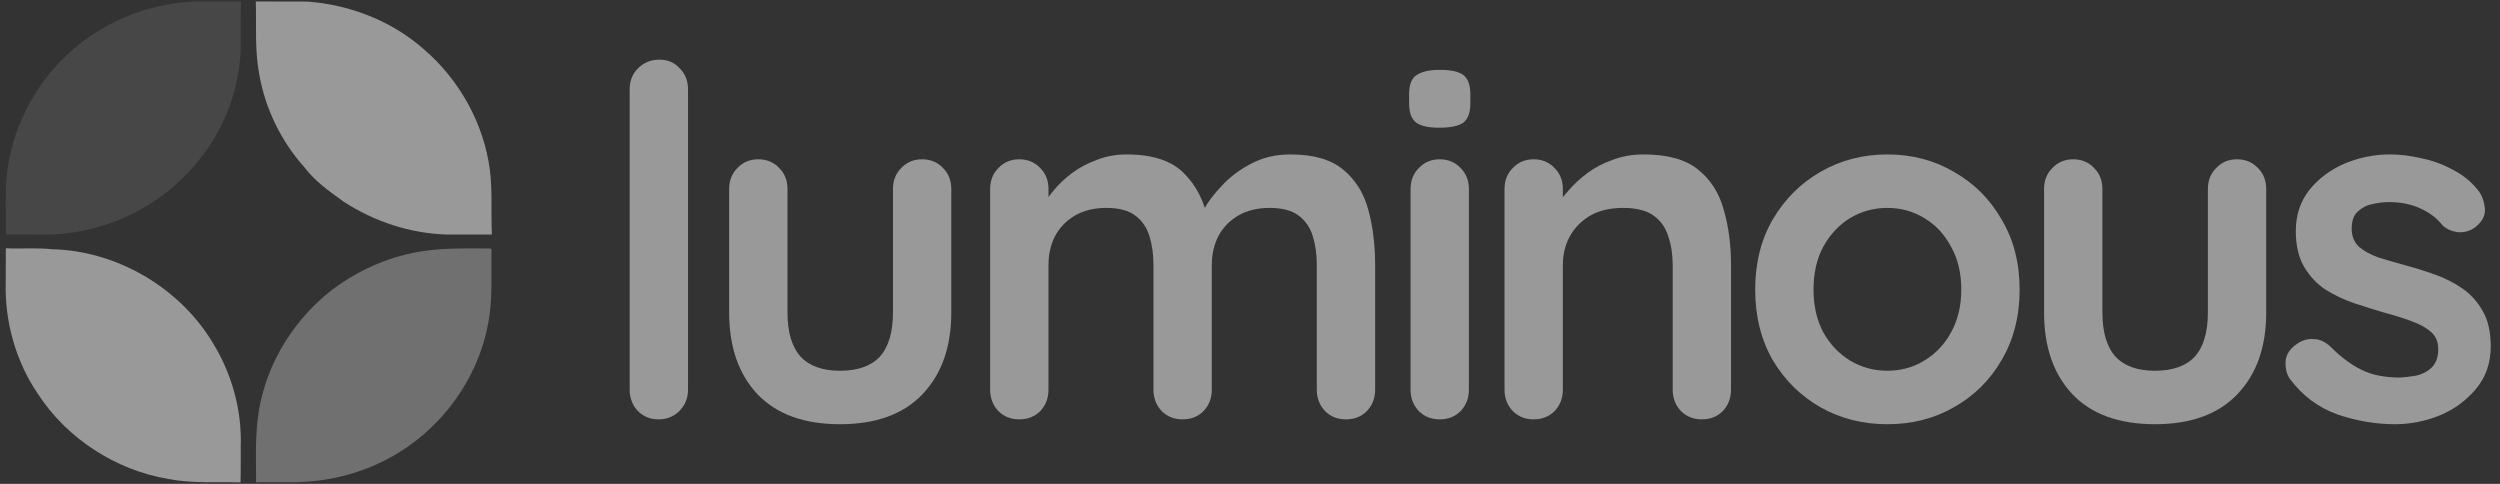
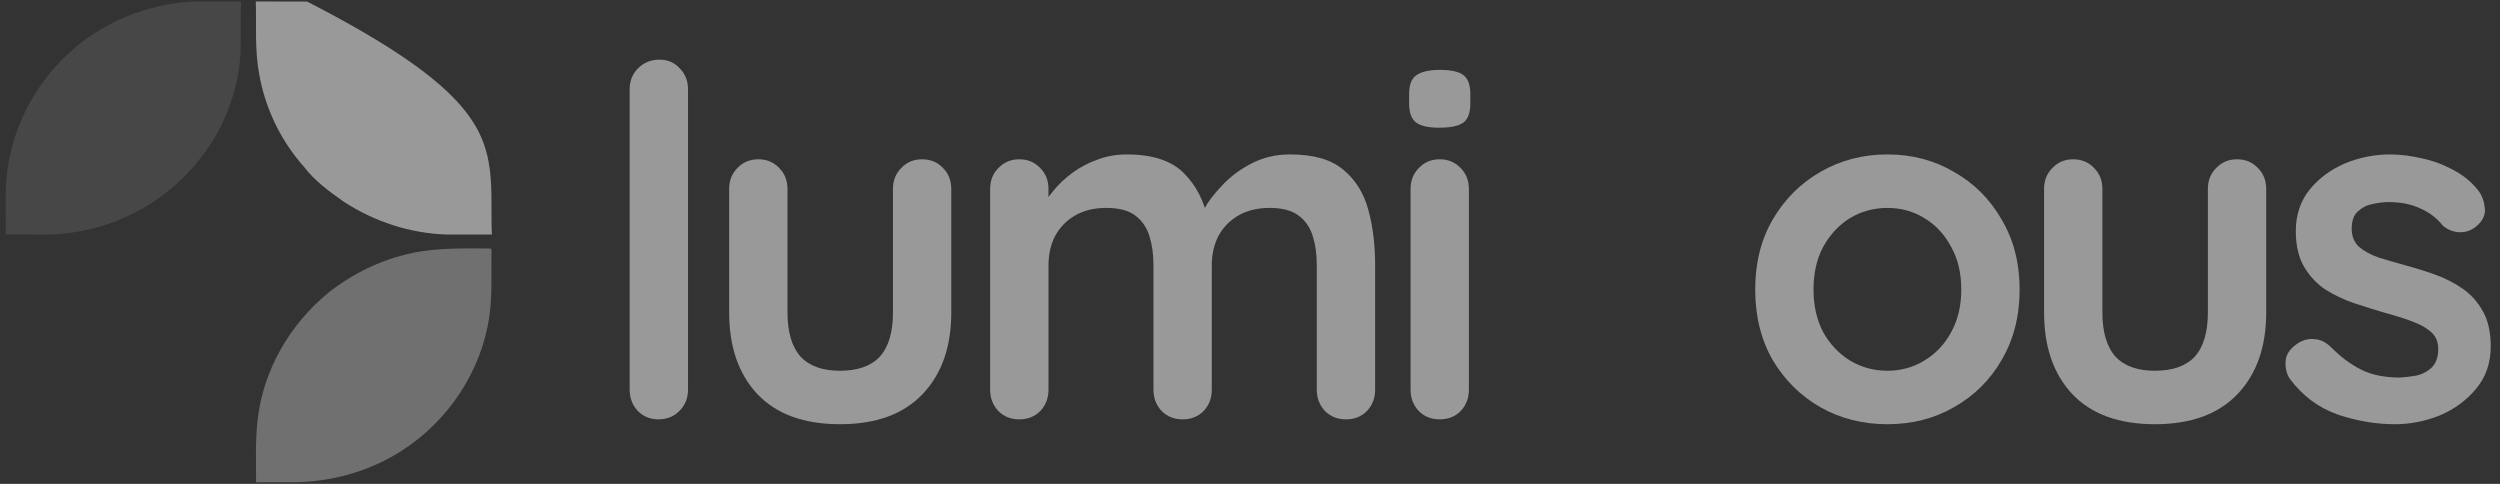
<svg xmlns="http://www.w3.org/2000/svg" width="124" height="24" viewBox="0 0 124 24" fill="none">
  <rect x="0" y="0" width="124" height="24" fill="#333333" stroke="none" />
  <path d="M3.316 2.729C4.994 1.127 7.273 0.192 9.583 0.075C10.373 0.075 11.166 0.08 11.957 0.073C11.916 0.92 11.957 1.77 11.933 2.618C11.821 4.512 11.121 6.363 9.941 7.849C8.408 9.848 6.062 11.189 3.572 11.536C2.485 11.712 1.381 11.6 0.287 11.631C0.306 10.698 0.247 9.763 0.32 8.832C0.534 6.525 1.623 4.315 3.316 2.729Z" fill="white" fill-opacity="0.1" />
-   <path d="M12.688 0.073C13.536 0.082 14.383 0.068 15.233 0.078C17.348 0.227 19.435 1.039 21.027 2.447C22.784 3.954 23.988 6.109 24.296 8.412C24.431 9.48 24.346 10.56 24.398 11.633C23.658 11.631 22.92 11.629 22.179 11.633C20.358 11.583 18.568 10.995 17.044 10.002C16.342 9.499 15.62 8.989 15.093 8.291C13.937 7 13.151 5.378 12.855 3.669C12.632 2.482 12.722 1.272 12.688 0.073Z" fill="white" fill-opacity="0.5" />
-   <path d="M0.289 12.312C1.042 12.355 1.796 12.277 2.547 12.36C5.758 12.428 8.875 14.232 10.539 16.979C11.493 18.517 12.006 20.34 11.94 22.152C11.937 22.745 11.947 23.336 11.93 23.927C10.738 23.891 9.535 23.989 8.355 23.758C5.735 23.317 3.325 21.757 1.875 19.531C0.776 17.912 0.227 15.934 0.284 13.981C0.284 13.423 0.284 12.868 0.289 12.312Z" fill="white" fill-opacity="0.5" />
+   <path d="M12.688 0.073C13.536 0.082 14.383 0.068 15.233 0.078C22.784 3.954 23.988 6.109 24.296 8.412C24.431 9.48 24.346 10.56 24.398 11.633C23.658 11.631 22.92 11.629 22.179 11.633C20.358 11.583 18.568 10.995 17.044 10.002C16.342 9.499 15.62 8.989 15.093 8.291C13.937 7 13.151 5.378 12.855 3.669C12.632 2.482 12.722 1.272 12.688 0.073Z" fill="white" fill-opacity="0.5" />
  <path d="M20.388 12.563C21.68 12.276 23.011 12.324 24.324 12.324L24.381 12.381C24.352 13.622 24.45 14.878 24.201 16.105C23.676 18.859 21.853 21.318 19.401 22.669C17.875 23.518 16.123 23.936 14.378 23.917C13.82 23.92 13.26 23.908 12.702 23.924C12.702 22.897 12.659 21.864 12.776 20.841C13.046 18.365 14.385 16.06 16.31 14.503C17.502 13.563 18.902 12.882 20.388 12.563Z" fill="white" fill-opacity="0.3" />
  <path d="M34.126 19.329C34.126 19.747 33.981 20.101 33.692 20.39C33.418 20.663 33.073 20.8 32.655 20.8C32.253 20.8 31.915 20.663 31.642 20.39C31.369 20.101 31.232 19.747 31.232 19.329V4.429C31.232 4.011 31.369 3.666 31.642 3.393C31.931 3.103 32.285 2.959 32.703 2.959C33.121 2.959 33.459 3.103 33.716 3.393C33.989 3.666 34.126 4.011 34.126 4.429V19.329Z" fill="white" fill-opacity="0.5" />
  <path d="M45.738 7.901C46.156 7.901 46.501 8.046 46.775 8.335C47.047 8.608 47.184 8.954 47.184 9.372V15.496C47.184 17.2 46.71 18.55 45.762 19.546C44.813 20.543 43.447 21.041 41.663 21.041C39.879 21.041 38.513 20.543 37.565 19.546C36.632 18.55 36.166 17.2 36.166 15.496V9.372C36.166 8.954 36.303 8.608 36.576 8.335C36.849 8.046 37.195 7.901 37.613 7.901C38.031 7.901 38.376 8.046 38.649 8.335C38.923 8.608 39.059 8.954 39.059 9.372V15.496C39.059 16.476 39.276 17.208 39.71 17.69C40.144 18.156 40.795 18.389 41.663 18.389C42.547 18.389 43.206 18.156 43.64 17.69C44.074 17.208 44.291 16.476 44.291 15.496V9.372C44.291 8.954 44.428 8.608 44.701 8.335C44.974 8.046 45.32 7.901 45.738 7.901Z" fill="white" fill-opacity="0.5" />
  <path d="M55.886 7.66C57.172 7.66 58.12 7.974 58.731 8.6C59.342 9.211 59.744 10.007 59.937 10.987L59.527 10.77L59.72 10.384C59.913 10.015 60.21 9.621 60.612 9.203C61.014 8.769 61.496 8.408 62.058 8.118C62.637 7.813 63.28 7.66 63.987 7.66C65.145 7.66 66.02 7.909 66.615 8.408C67.226 8.906 67.644 9.573 67.869 10.409C68.094 11.228 68.207 12.145 68.207 13.157V19.329C68.207 19.747 68.07 20.101 67.796 20.39C67.523 20.663 67.178 20.8 66.76 20.8C66.342 20.8 65.996 20.663 65.723 20.39C65.45 20.101 65.313 19.747 65.313 19.329V13.157C65.313 12.627 65.249 12.153 65.121 11.735C64.992 11.301 64.759 10.955 64.421 10.698C64.084 10.441 63.601 10.312 62.975 10.312C62.364 10.312 61.842 10.441 61.407 10.698C60.973 10.955 60.644 11.301 60.419 11.735C60.21 12.153 60.105 12.627 60.105 13.157V19.329C60.105 19.747 59.969 20.101 59.696 20.39C59.422 20.663 59.077 20.8 58.659 20.8C58.241 20.8 57.895 20.663 57.622 20.39C57.349 20.101 57.212 19.747 57.212 19.329V13.157C57.212 12.627 57.148 12.153 57.019 11.735C56.891 11.301 56.658 10.955 56.32 10.698C55.983 10.441 55.5 10.312 54.874 10.312C54.263 10.312 53.74 10.441 53.306 10.698C52.873 10.955 52.543 11.301 52.318 11.735C52.109 12.153 52.005 12.627 52.005 13.157V19.329C52.005 19.747 51.868 20.101 51.595 20.39C51.321 20.663 50.976 20.8 50.558 20.8C50.14 20.8 49.795 20.663 49.521 20.39C49.248 20.101 49.111 19.747 49.111 19.329V9.372C49.111 8.954 49.248 8.608 49.521 8.335C49.795 8.046 50.14 7.901 50.558 7.901C50.976 7.901 51.321 8.046 51.595 8.335C51.868 8.608 52.005 8.954 52.005 9.372V10.409L51.643 10.336C51.788 10.063 51.989 9.774 52.245 9.468C52.503 9.147 52.816 8.85 53.186 8.576C53.556 8.303 53.966 8.086 54.415 7.925C54.866 7.748 55.356 7.66 55.886 7.66Z" fill="white" fill-opacity="0.5" />
  <path d="M72.857 19.329C72.857 19.747 72.72 20.101 72.447 20.39C72.174 20.663 71.828 20.8 71.41 20.8C70.993 20.8 70.647 20.663 70.374 20.39C70.101 20.101 69.964 19.747 69.964 19.329V9.372C69.964 8.954 70.101 8.608 70.374 8.335C70.647 8.046 70.993 7.901 71.41 7.901C71.828 7.901 72.174 8.046 72.447 8.335C72.72 8.608 72.857 8.954 72.857 9.372V19.329ZM71.386 6.334C70.84 6.334 70.454 6.246 70.229 6.069C70.004 5.892 69.892 5.579 69.892 5.129V4.67C69.892 4.204 70.012 3.891 70.253 3.73C70.51 3.553 70.896 3.465 71.41 3.465C71.973 3.465 72.367 3.553 72.592 3.73C72.817 3.907 72.929 4.22 72.929 4.67V5.129C72.929 5.595 72.809 5.916 72.568 6.093C72.327 6.254 71.933 6.334 71.386 6.334Z" fill="white" fill-opacity="0.5" />
-   <path d="M81.519 7.66C82.709 7.66 83.609 7.909 84.22 8.408C84.847 8.906 85.272 9.573 85.498 10.409C85.739 11.228 85.859 12.145 85.859 13.157V19.329C85.859 19.747 85.723 20.101 85.449 20.39C85.176 20.663 84.831 20.8 84.413 20.8C83.995 20.8 83.649 20.663 83.376 20.39C83.103 20.101 82.966 19.747 82.966 19.329V13.157C82.966 12.627 82.894 12.153 82.749 11.735C82.621 11.301 82.379 10.955 82.026 10.698C81.672 10.441 81.166 10.312 80.507 10.312C79.864 10.312 79.317 10.441 78.867 10.698C78.434 10.955 78.096 11.301 77.855 11.735C77.63 12.153 77.517 12.627 77.517 13.157V19.329C77.517 19.747 77.381 20.101 77.107 20.39C76.834 20.663 76.488 20.8 76.071 20.8C75.653 20.8 75.307 20.663 75.034 20.39C74.761 20.101 74.624 19.747 74.624 19.329V9.372C74.624 8.954 74.761 8.608 75.034 8.335C75.307 8.046 75.653 7.901 76.071 7.901C76.488 7.901 76.834 8.046 77.107 8.335C77.381 8.608 77.517 8.954 77.517 9.372V10.409L77.156 10.336C77.3 10.063 77.509 9.774 77.782 9.468C78.056 9.147 78.377 8.85 78.747 8.576C79.117 8.303 79.535 8.086 80.001 7.925C80.467 7.748 80.973 7.66 81.519 7.66Z" fill="white" fill-opacity="0.5" />
  <path d="M100.173 14.363C100.173 15.681 99.876 16.846 99.281 17.858C98.703 18.855 97.915 19.635 96.918 20.197C95.938 20.76 94.837 21.041 93.615 21.041C92.394 21.041 91.285 20.76 90.288 20.197C89.308 19.635 88.52 18.855 87.925 17.858C87.347 16.846 87.058 15.681 87.058 14.363C87.058 13.045 87.347 11.887 87.925 10.891C88.52 9.878 89.308 9.091 90.288 8.528C91.285 7.949 92.394 7.66 93.615 7.66C94.837 7.66 95.938 7.949 96.918 8.528C97.915 9.091 98.703 9.878 99.281 10.891C99.876 11.887 100.173 13.045 100.173 14.363ZM97.28 14.363C97.28 13.543 97.112 12.836 96.774 12.241C96.452 11.63 96.01 11.156 95.448 10.819C94.901 10.481 94.29 10.312 93.615 10.312C92.941 10.312 92.322 10.481 91.759 10.819C91.212 11.156 90.77 11.63 90.433 12.241C90.111 12.836 89.951 13.543 89.951 14.363C89.951 15.166 90.111 15.873 90.433 16.484C90.77 17.079 91.212 17.545 91.759 17.883C92.322 18.22 92.941 18.389 93.615 18.389C94.29 18.389 94.901 18.22 95.448 17.883C96.01 17.545 96.452 17.079 96.774 16.484C97.112 15.873 97.28 15.166 97.28 14.363Z" fill="white" fill-opacity="0.5" />
  <path d="M110.957 7.901C111.375 7.901 111.721 8.046 111.994 8.335C112.267 8.608 112.404 8.954 112.404 9.372V15.496C112.404 17.2 111.93 18.55 110.981 19.546C110.033 20.543 108.667 21.041 106.883 21.041C105.099 21.041 103.732 20.543 102.784 19.546C101.852 18.55 101.386 17.2 101.386 15.496V9.372C101.386 8.954 101.522 8.608 101.796 8.335C102.069 8.046 102.414 7.901 102.832 7.901C103.251 7.901 103.596 8.046 103.869 8.335C104.142 8.608 104.279 8.954 104.279 9.372V15.496C104.279 16.476 104.496 17.208 104.93 17.69C105.364 18.156 106.015 18.389 106.883 18.389C107.767 18.389 108.426 18.156 108.86 17.69C109.294 17.208 109.511 16.476 109.511 15.496V9.372C109.511 8.954 109.648 8.608 109.921 8.335C110.194 8.046 110.54 7.901 110.957 7.901Z" fill="white" fill-opacity="0.5" />
  <path d="M113.583 18.799C113.422 18.574 113.349 18.285 113.365 17.931C113.382 17.577 113.591 17.272 113.993 17.015C114.249 16.854 114.523 16.79 114.812 16.822C115.101 16.838 115.383 16.983 115.656 17.256C116.122 17.722 116.612 18.084 117.127 18.341C117.641 18.598 118.284 18.727 119.055 18.727C119.297 18.71 119.562 18.678 119.851 18.63C120.14 18.566 120.39 18.437 120.598 18.244C120.823 18.035 120.936 17.722 120.936 17.304C120.936 16.95 120.815 16.669 120.574 16.46C120.333 16.251 120.012 16.074 119.61 15.93C119.224 15.785 118.79 15.649 118.308 15.52C117.81 15.375 117.295 15.214 116.765 15.038C116.25 14.861 115.777 14.636 115.342 14.363C114.909 14.073 114.555 13.696 114.282 13.229C114.009 12.763 113.872 12.177 113.872 11.469C113.872 10.666 114.097 9.983 114.547 9.42C114.997 8.858 115.576 8.424 116.283 8.118C117.006 7.813 117.761 7.66 118.549 7.66C119.047 7.66 119.57 7.724 120.116 7.853C120.663 7.965 121.185 8.158 121.683 8.432C122.182 8.689 122.6 9.034 122.937 9.468C123.114 9.709 123.218 9.999 123.25 10.336C123.283 10.674 123.13 10.979 122.792 11.252C122.551 11.445 122.27 11.534 121.948 11.518C121.627 11.486 121.362 11.373 121.153 11.18C120.88 10.826 120.51 10.545 120.044 10.336C119.594 10.127 119.072 10.023 118.477 10.023C118.236 10.023 117.971 10.055 117.681 10.119C117.408 10.168 117.167 10.288 116.958 10.481C116.749 10.658 116.644 10.947 116.644 11.349C116.644 11.719 116.765 12.016 117.006 12.241C117.247 12.45 117.569 12.627 117.971 12.771C118.388 12.9 118.83 13.029 119.297 13.157C119.779 13.286 120.269 13.438 120.767 13.615C121.266 13.792 121.723 14.025 122.141 14.314C122.559 14.604 122.897 14.981 123.154 15.447C123.411 15.898 123.54 16.476 123.54 17.183C123.54 18.003 123.299 18.702 122.816 19.281C122.334 19.86 121.731 20.302 121.008 20.607C120.285 20.896 119.545 21.041 118.79 21.041C117.842 21.041 116.894 20.88 115.945 20.559C114.997 20.221 114.209 19.635 113.583 18.799Z" fill="white" fill-opacity="0.5" />
</svg>